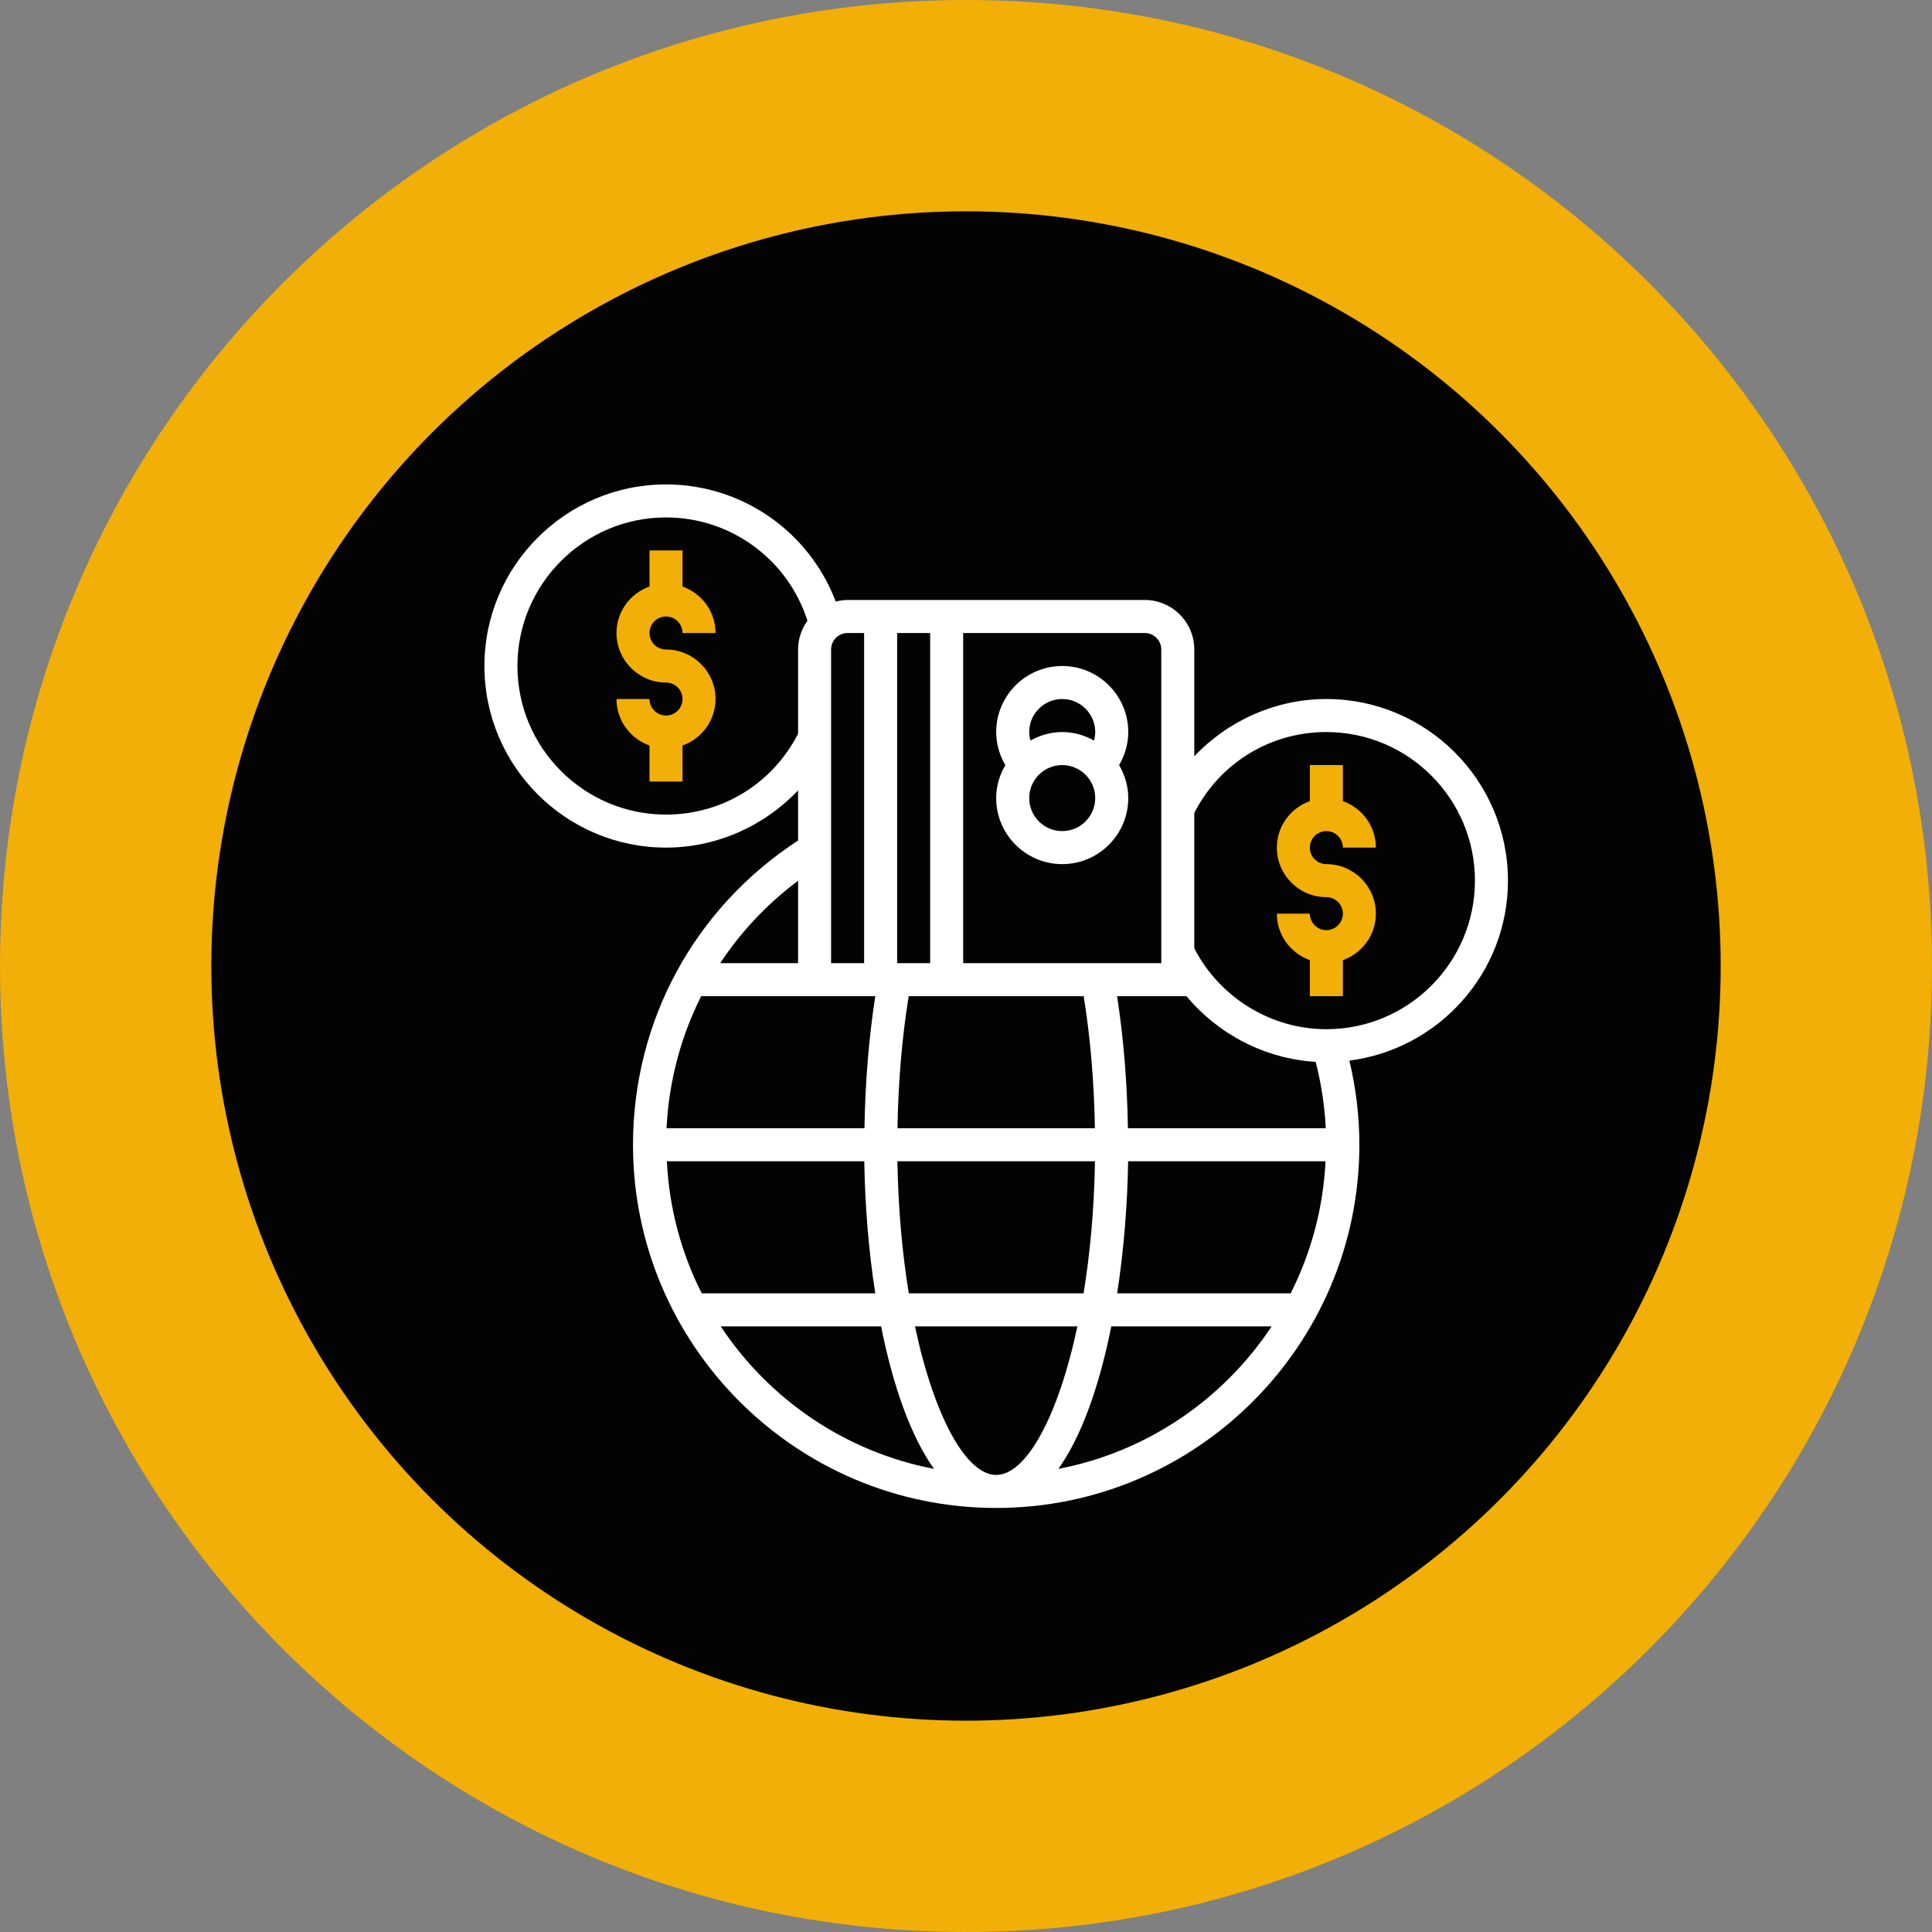
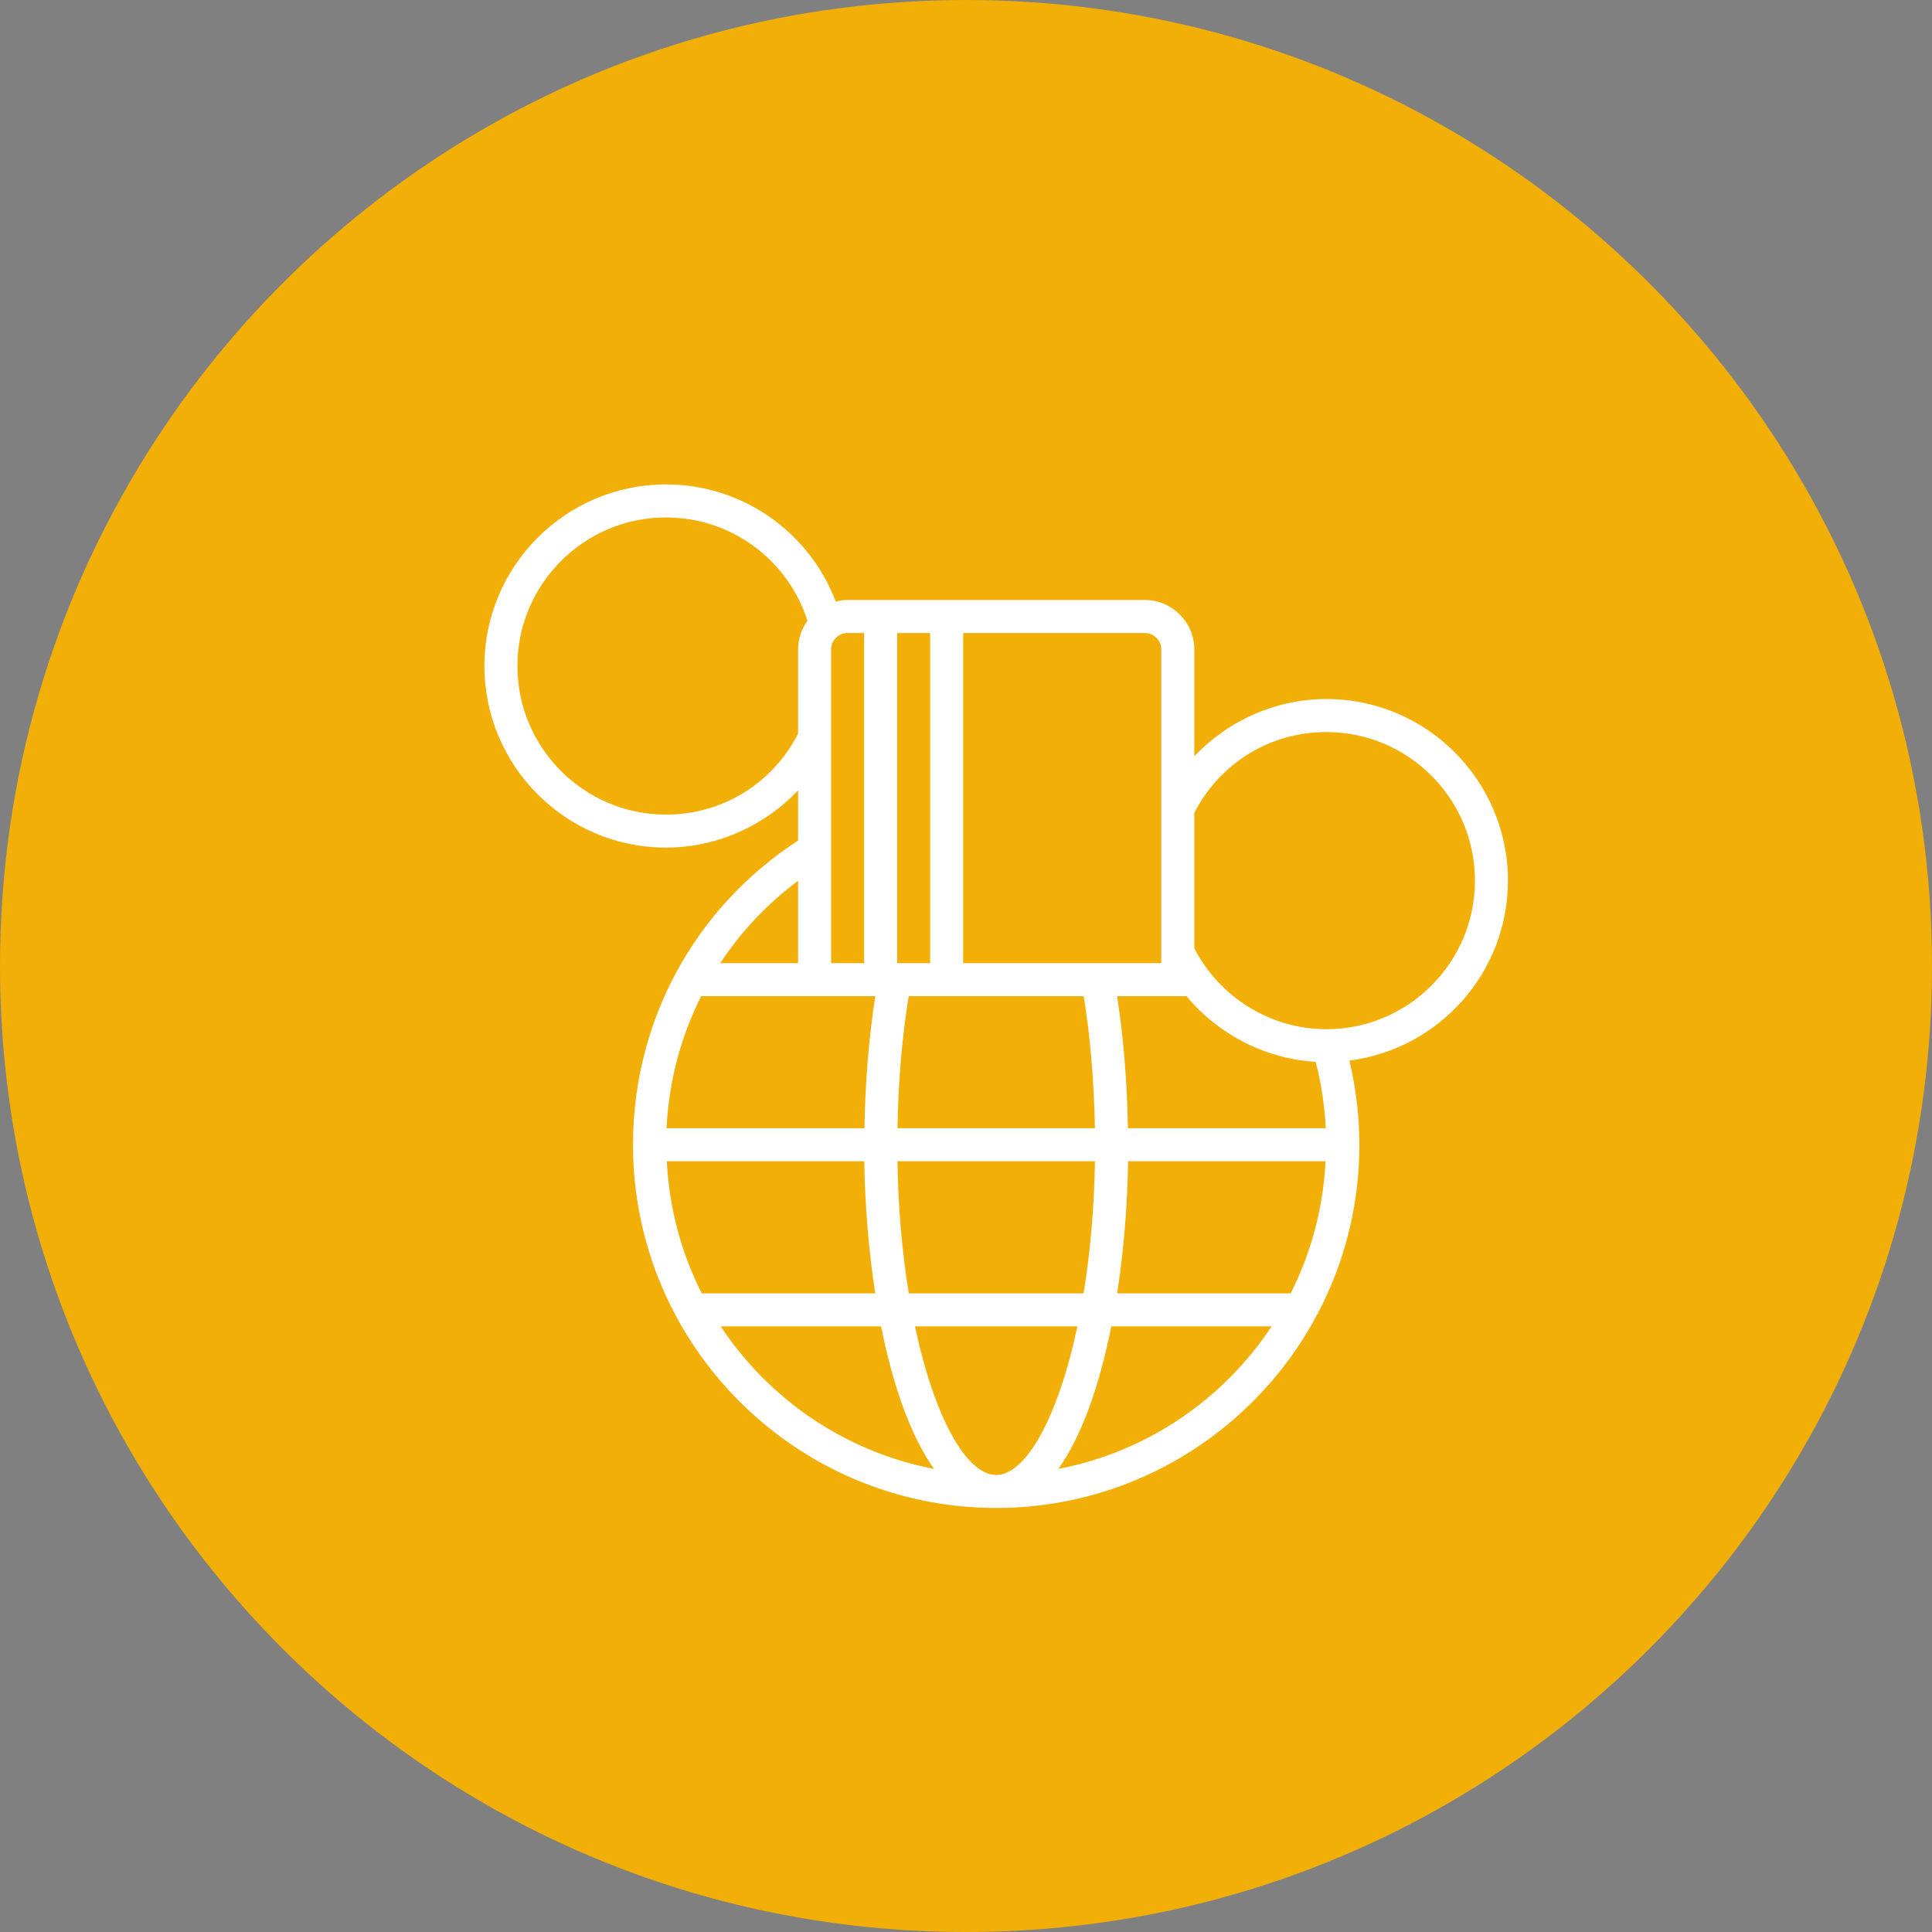
<svg xmlns="http://www.w3.org/2000/svg" width="128" height="128" viewBox="0 0 128 128" fill="none">
  <rect x="0" y="0" width="128" height="128" fill="#808080" stroke="none" />
  <path d="M128 64C128 99.346 99.346 128 64 128C28.654 128 0 99.346 0 64C0 51.541 3.56 39.914 9.718 30.08C21.031 12.014 41.112 0 64 0C86.888 0 106.969 12.014 118.282 30.08C124.44 39.914 128 51.541 128 64Z" fill="#F1AF07" />
-   <circle cx="64" cy="64" r="50" fill="#030303" />
-   <path d="M66 52.875C66 55.288 67.962 57.25 70.375 57.25C72.788 57.25 74.75 55.288 74.75 52.875C74.75 52.075 74.519 51.336 74.143 50.691C74.534 50.025 74.75 49.273 74.75 48.5C74.75 46.087 72.788 44.125 70.375 44.125C67.962 44.125 66 46.087 66 48.5C66 49.273 66.216 50.025 66.607 50.691C66.231 51.336 66 52.075 66 52.875ZM70.375 55.062C69.169 55.062 68.188 54.081 68.188 52.875C68.188 51.669 69.169 50.688 70.375 50.688C71.581 50.688 72.562 51.669 72.562 52.875C72.562 54.081 71.581 55.062 70.375 55.062ZM70.375 46.312C71.581 46.312 72.562 47.294 72.562 48.5C72.562 48.708 72.528 48.892 72.479 49.063C71.853 48.715 71.142 48.5 70.375 48.5C69.608 48.5 68.897 48.715 68.271 49.063C68.222 48.892 68.188 48.708 68.188 48.5C68.188 47.294 69.169 46.312 70.375 46.312Z" fill="white" />
-   <path d="M44.125 40.844C44.729 40.844 45.219 41.335 45.219 41.938H47.406C47.406 40.513 46.489 39.31 45.219 38.858V36.469H43.031V38.858C41.761 39.31 40.844 40.513 40.844 41.938C40.844 43.747 42.316 45.219 44.125 45.219C44.729 45.219 45.219 45.71 45.219 46.312C45.219 46.915 44.729 47.406 44.125 47.406C43.521 47.406 43.031 46.915 43.031 46.312H40.844C40.844 47.737 41.761 48.94 43.031 49.392V51.781H45.219V49.392C46.489 48.94 47.406 47.737 47.406 46.312C47.406 44.503 45.934 43.031 44.125 43.031C43.521 43.031 43.031 42.54 43.031 41.938C43.031 41.335 43.521 40.844 44.125 40.844Z" fill="#F1AF07" />
  <path d="M87.875 55.062C88.479 55.062 88.969 55.554 88.969 56.156H91.156C91.156 54.732 90.239 53.529 88.969 53.076V50.688H86.781V53.076C85.511 53.529 84.594 54.732 84.594 56.156C84.594 57.965 86.066 59.438 87.875 59.438C88.479 59.438 88.969 59.929 88.969 60.531C88.969 61.134 88.479 61.625 87.875 61.625C87.271 61.625 86.781 61.134 86.781 60.531H84.594C84.594 61.955 85.511 63.158 86.781 63.611V66H88.969V63.611C90.239 63.158 91.156 61.955 91.156 60.531C91.156 58.722 89.684 57.25 87.875 57.25C87.271 57.25 86.781 56.759 86.781 56.156C86.781 55.554 87.271 55.062 87.875 55.062Z" fill="#F1AF07" />
  <path d="M99.906 58.344C99.906 51.71 94.509 46.312 87.875 46.312C84.534 46.312 81.369 47.736 79.125 50.105V43.031C79.125 41.222 77.653 39.75 75.844 39.75H56.156C55.883 39.75 55.623 39.794 55.369 39.856C53.617 35.23 49.17 32.094 44.125 32.094C37.491 32.094 32.094 37.491 32.094 44.125C32.094 50.759 37.491 56.156 44.125 56.156C47.466 56.156 50.631 54.733 52.875 52.364V55.687C46.019 60.153 41.938 67.636 41.938 75.844C41.938 89.112 52.732 99.906 66 99.906C79.268 99.906 90.062 89.112 90.062 75.844C90.062 73.955 89.833 72.087 89.401 70.267C95.316 69.513 99.906 64.46 99.906 58.344ZM87.165 70.35C87.537 71.786 87.762 73.258 87.836 74.75H74.727C74.679 71.718 74.435 68.744 74.01 66H78.608C80.719 68.537 83.824 70.149 87.165 70.35ZM66 97.719C64.021 97.719 61.898 93.893 60.619 87.875H71.381C70.102 93.893 67.979 97.719 66 97.719ZM60.211 85.688C59.78 83.062 59.509 80.113 59.456 76.938H72.544C72.493 80.113 72.22 83.062 71.789 85.688H60.211ZM44.181 76.938H57.26C57.308 79.905 57.554 82.893 57.988 85.688H46.493C45.147 83.033 44.336 80.073 44.181 76.938ZM57.99 66C57.565 68.744 57.321 71.718 57.273 74.75H44.16C44.312 71.648 45.105 68.682 46.454 66H57.99ZM71.797 66C72.238 68.726 72.49 71.705 72.54 74.75H59.461C59.51 71.705 59.762 68.726 60.203 66H71.797ZM59.438 63.812V41.938H61.625V63.812H59.438ZM74.741 76.938H87.82C87.664 80.073 86.853 83.033 85.509 85.688H74.014C74.447 82.893 74.693 79.905 74.741 76.938ZM76.938 43.031V63.812H63.812V41.938H75.844C76.448 41.938 76.938 42.429 76.938 43.031ZM57.25 41.938V63.812H55.062V43.031C55.062 42.429 55.553 41.938 56.156 41.938H57.25ZM44.125 53.969C38.697 53.969 34.281 49.552 34.281 44.125C34.281 38.698 38.697 34.281 44.125 34.281C48.43 34.281 52.202 37.071 53.495 41.126C53.109 41.664 52.875 42.319 52.875 43.031V48.612C51.18 51.917 47.854 53.969 44.125 53.969ZM52.875 58.352V63.812H47.715C49.085 61.733 50.824 59.887 52.875 58.352ZM47.75 87.875H58.374C59.153 91.776 60.329 95.145 61.881 97.317C55.995 96.19 50.943 92.703 47.75 87.875ZM70.119 97.317C71.671 95.145 72.847 91.778 73.626 87.875H84.25C81.057 92.703 76.004 96.19 70.119 97.317ZM87.875 68.188C84.202 68.188 80.799 66.086 79.125 62.827V53.857C80.82 50.552 84.146 48.5 87.875 48.5C93.303 48.5 97.719 52.917 97.719 58.344C97.719 63.771 93.303 68.188 87.875 68.188Z" fill="white" />
</svg>